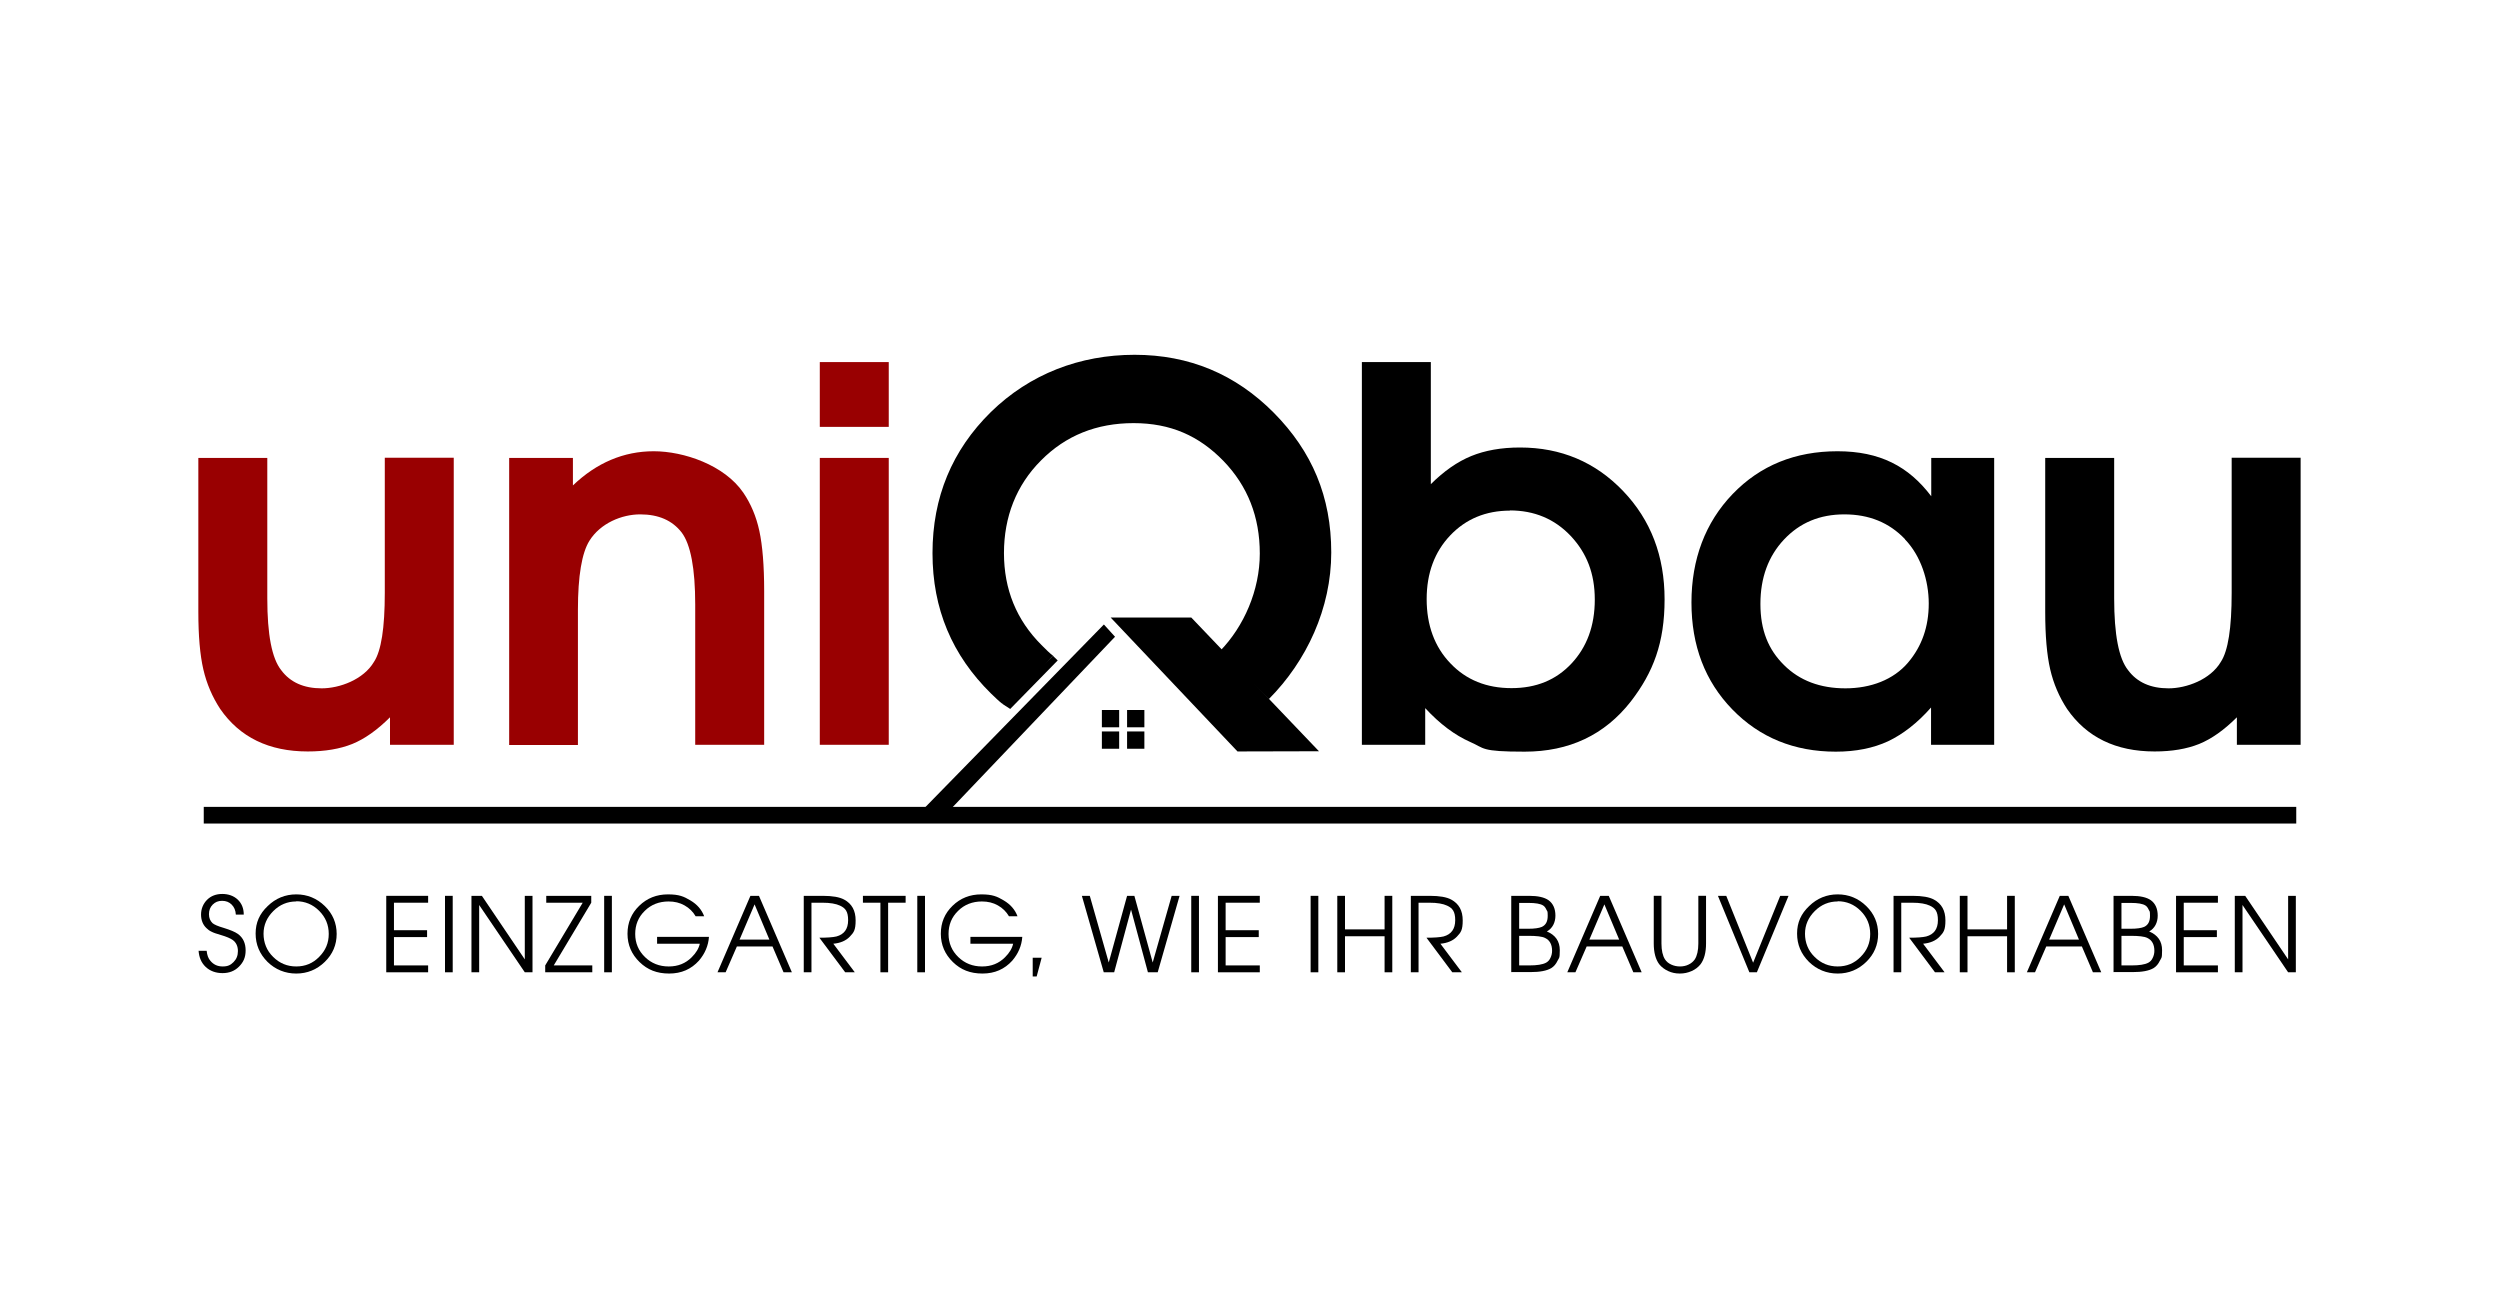
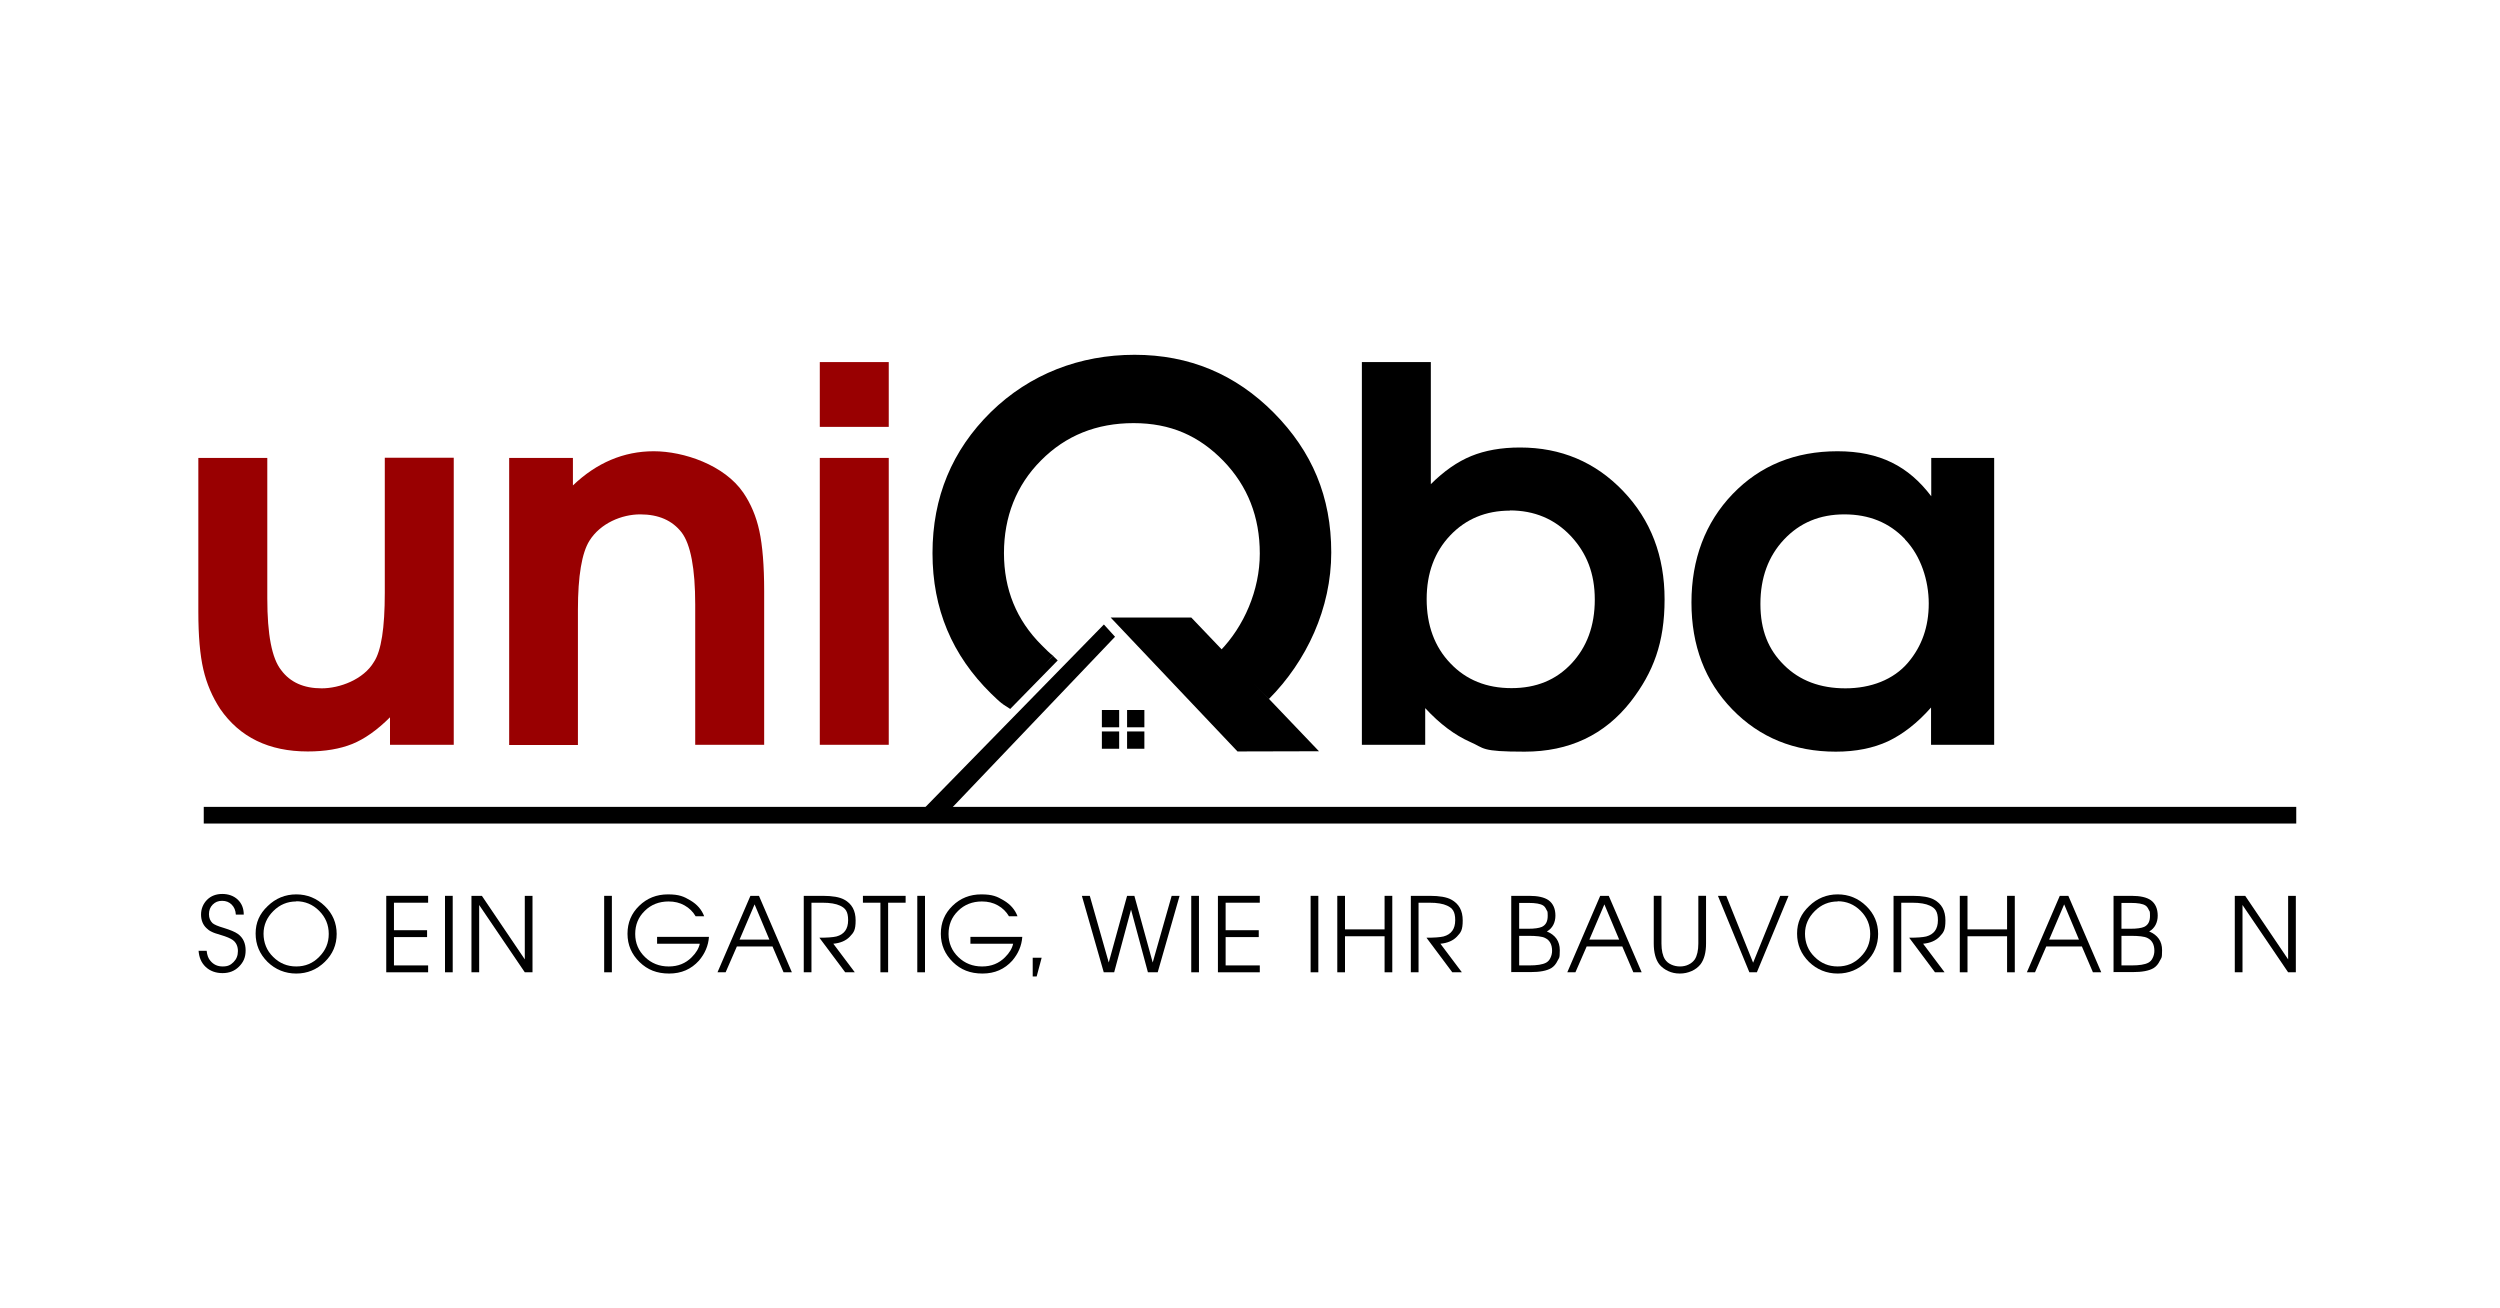
<svg xmlns="http://www.w3.org/2000/svg" id="Ebene_1" data-name="Ebene 1" viewBox="0 0 1200 628">
  <defs>
    <style>      .cls-1 {        stroke-width: 5px;      }      .cls-1, .cls-2 {        stroke: #000;      }      .cls-1, .cls-3 {        fill: #000;      }      .cls-2 {        fill: none;        stroke-width: 8px;      }      .cls-4 {        fill: #990001;      }      .cls-4, .cls-3 {        stroke-width: 0px;      }    </style>
  </defs>
  <path class="cls-4" d="M217.8,219.8v137.7h-30.6v-13.2c-6.1,6.1-12.2,10.4-18.1,12.8-6,2.4-13.1,3.6-21.4,3.6-18.6,0-32.6-6.8-42-20.4-3.8-5.8-6.5-12.1-8.1-19-1.6-6.9-2.4-16.1-2.4-27.7v-73.8h33.1v67.4c0,17.4,2.2,28.9,6.7,34.5,4.3,5.8,10.8,8.7,19.4,8.7s20.1-4.2,25.1-12.7c3.5-5.3,5.2-16.3,5.2-33.1v-64.9h33.1Z" />
  <path class="cls-4" d="M244.4,357.5v-137.7h30.6v13.2c11.4-10.9,24.4-16.4,38.8-16.4s33.9,6.6,43,19.9c3.6,5.3,6.2,11.4,7.7,18.4,1.5,7,2.3,16.6,2.3,28.8v73.8h-33.1v-67.4c0-17.2-2.2-28.8-6.5-34.5-4.5-5.8-11.1-8.7-19.9-8.7s-19.1,4.2-24.4,12.7c-3.6,5.8-5.5,16.8-5.5,33.1v64.9h-33.1Z" />
  <path class="cls-4" d="M393.5,357.5v-137.7h33.1v137.7h-33.1ZM393.5,204.9v-31.1h33.1v31.1h-33.1Z" />
  <path class="cls-3" d="M653.7,357.5v-183.7h33.1v58.6c6.3-6.3,12.8-10.8,19.4-13.5,6.6-2.7,14.4-4.1,23.4-4.1,19.7,0,36.2,7,49.5,20.9,13.3,13.9,19.9,31.2,19.9,52s-5.4,35-16.2,49c-12.6,16.1-29.6,24.1-51,24.1s-19-1.6-26.2-4.7c-7.2-3.2-14.4-8.5-21.5-16.2v17.6h-30.3ZM724.8,245.1c-11.6,0-21.2,4-28.7,11.9-7.5,7.9-11.3,18.1-11.3,30.6s3.8,22.9,11.4,30.8c7.6,8,17.4,11.9,29.3,11.9s21.4-3.9,28.8-11.8,11.2-18.1,11.2-30.7-3.9-22.4-11.6-30.6c-7.7-8.1-17.4-12.2-29.2-12.2Z" />
  <path class="cls-3" d="M957.2,219.8v137.7h-30.3v-17.9c-6.6,7.5-13.5,12.8-20.6,16.2-7.1,3.3-15.5,5-25.1,5-20,0-36.6-6.8-49.7-20.3-13.1-13.5-19.6-30.6-19.6-51.3s6.6-38.4,19.8-52.1c13.2-13.7,30-20.5,50.3-20.5s34.1,7.2,45,21.6v-18.4h30.3ZM914.4,258.8c-7.6-8-17.3-11.9-29.1-11.9s-21.4,4-29,12.1c-7.5,8-11.3,18.3-11.3,30.9s3.8,21.9,11.3,29.3c7.5,7.5,17.4,11.2,29.5,11.2s23.1-4.1,30.1-12.4c6.6-7.8,9.9-17.2,9.9-28.3s-3.8-22.9-11.4-30.8Z" />
-   <path class="cls-3" d="M1104.3,219.8v137.7h-30.6v-13.2c-6.1,6.1-12.2,10.4-18.1,12.8-6,2.4-13.1,3.6-21.4,3.6-18.6,0-32.6-6.8-42-20.4-3.8-5.8-6.5-12.1-8.1-19-1.6-6.9-2.4-16.1-2.4-27.7v-73.8h33.1v67.4c0,17.4,2.2,28.9,6.7,34.5,4.3,5.8,10.8,8.7,19.4,8.7s20.1-4.2,25.1-12.7c3.5-5.3,5.2-16.3,5.2-33.1v-64.9h33.1Z" />
  <path class="cls-2" d="M97.8,391.3h1004.4" />
  <path class="cls-3" d="M95.3,456.4h3.9c.2,2.1.8,3.7,1.8,4.8,1.5,1.8,3.4,2.7,5.9,2.7s3.8-.7,5.2-2.1,2.1-3.1,2.1-5.3-.8-4.1-2.5-5.3c-1.1-.8-3-1.6-5.7-2.4-2.1-.6-3.6-1.1-4.5-1.6-.9-.4-1.7-1-2.4-1.7-1.7-1.6-2.6-3.8-2.6-6.5s1-5.2,2.9-7.1c1.9-1.9,4.4-2.8,7.3-2.8s5.5.9,7.4,2.7c1.9,1.8,2.9,4.2,2.9,7.2h-3.8c-.1-2-.8-3.6-2-4.8-1.2-1.2-2.7-1.8-4.6-1.8s-3.3.6-4.5,1.8-1.8,2.7-1.8,4.6.6,3.2,1.7,4.3c.8.7,2.6,1.5,5.4,2.3,3.2,1,5.4,1.9,6.8,2.9,2.5,1.8,3.7,4.5,3.7,7.9s-1.1,5.7-3.2,7.8c-2.1,2.1-4.7,3.1-7.9,3.1s-6-1-8.1-3c-2.1-2-3.2-4.6-3.4-8Z" />
  <path class="cls-3" d="M142.2,429.3c5.3,0,9.9,1.9,13.7,5.6,3.8,3.7,5.7,8.2,5.7,13.4s-1.9,9.7-5.7,13.4c-3.8,3.7-8.4,5.6-13.7,5.6s-10-1.9-13.8-5.6c-3.8-3.8-5.7-8.3-5.7-13.6s1.9-9.5,5.8-13.2c3.8-3.7,8.4-5.6,13.7-5.6ZM142.2,432.7c-4.2,0-7.9,1.5-11,4.6-3.1,3.1-4.7,6.7-4.7,10.9s1.5,8.1,4.6,11.1c3.1,3.1,6.8,4.6,11.1,4.6s8-1.5,11-4.6c3.1-3.1,4.6-6.7,4.6-11s-1.5-8-4.6-11.1-6.8-4.6-11-4.6Z" />
  <path class="cls-3" d="M185.4,466.7v-36.7h20.1v3.3h-16.4v13.2h15.9v3.3h-15.9v13.6h16.4v3.3h-20.1Z" />
  <path class="cls-3" d="M213.6,466.7v-36.7h3.7v36.7h-3.7Z" />
  <path class="cls-3" d="M226.3,466.7v-36.7h5l20.6,30.5v-30.5h3.7v36.7h-3.7l-21.9-32.3v32.3h-3.7Z" />
-   <path class="cls-3" d="M261.7,466.7v-3.3l18-30.1h-17.5v-3.3h21.6v3.3l-18,30.1h18.5v3.3h-22.7Z" />
  <path class="cls-3" d="M290,466.7v-36.7h3.7v36.7h-3.7Z" />
  <path class="cls-3" d="M315.3,449.7h25c-.3,4.2-1.9,8-4.8,11.4-3.7,4.1-8.4,6.2-14.3,6.2s-10.4-1.8-14.2-5.5c-3.8-3.7-5.8-8.2-5.8-13.6s1.9-9.8,5.6-13.4c3.8-3.7,8.4-5.5,13.8-5.5s7.6,1,10.8,2.9c3.2,1.9,5.4,4.4,6.6,7.6h-4.1c-1.3-2.2-3-3.9-5.3-5.2-2.3-1.3-4.8-1.9-7.7-1.9-4.5,0-8.4,1.5-11.4,4.5-3.1,3-4.6,6.7-4.6,11.1s1.6,8.1,4.7,11.1c3.1,3,6.9,4.5,11.4,4.5s8.1-1.5,11-4.4c2.1-2.1,3.4-4.2,3.9-6.5h-20.5v-3.3Z" />
  <path class="cls-3" d="M344.4,466.7l15.8-36.7h4.1l15.8,36.7h-4l-5.3-12.4h-17.1l-5.4,12.4h-3.9ZM355,451h14.3l-7.1-16.9-7.2,16.9Z" />
  <path class="cls-3" d="M400,453l10.3,13.7h-4.6l-12.4-16.6c3.8,0,6.5-.2,8.2-.6,3.7-1,5.6-3.6,5.6-7.8s-1.3-5.8-3.9-7c-1.9-.9-4.7-1.4-8.5-1.4h-5.2v33.4h-3.7v-36.7h9.1c4.7,0,8.1.6,10.3,1.8,3.7,2,5.5,5.3,5.5,10s-.9,5.8-2.8,7.8c-1.8,1.9-4.5,3.1-8,3.4Z" />
  <path class="cls-3" d="M422.6,466.7v-33.4h-8.4v-3.3h20.5v3.3h-8.4v33.4h-3.7Z" />
  <path class="cls-3" d="M440.3,466.7v-36.7h3.7v36.7h-3.7Z" />
  <path class="cls-3" d="M465.7,449.7h25c-.3,4.2-1.9,8-4.8,11.4-3.7,4.1-8.4,6.2-14.3,6.2s-10.4-1.8-14.2-5.5c-3.8-3.7-5.8-8.2-5.8-13.6s1.9-9.8,5.6-13.4c3.8-3.7,8.4-5.5,13.8-5.5s7.6,1,10.8,2.9c3.2,1.9,5.4,4.4,6.6,7.6h-4.1c-1.3-2.2-3-3.9-5.3-5.2-2.3-1.3-4.8-1.9-7.7-1.9-4.5,0-8.4,1.5-11.4,4.5-3.1,3-4.6,6.7-4.6,11.1s1.6,8.1,4.7,11.1c3.1,3,6.9,4.5,11.4,4.5s8.1-1.5,11-4.4c2.1-2.1,3.4-4.2,3.9-6.5h-20.5v-3.3Z" />
  <path class="cls-3" d="M495.7,459.7h4.3l-2.4,9h-1.9v-9Z" />
  <path class="cls-3" d="M529.8,466.7l-10.5-36.7h3.8l9.1,32,8.8-32h3.5l8.8,32,9.1-32h3.8l-10.5,36.7h-4.7l-8.1-30.1-8.1,30.1h-4.8Z" />
  <path class="cls-3" d="M571.8,466.7v-36.7h3.7v36.7h-3.7Z" />
  <path class="cls-3" d="M584.6,466.7v-36.7h20.1v3.3h-16.4v13.2h15.9v3.3h-15.9v13.6h16.4v3.3h-20.1Z" />
  <path class="cls-3" d="M629.1,466.7v-36.7h3.7v36.7h-3.7Z" />
  <path class="cls-3" d="M641.9,466.7v-36.7h3.7v16.1h19v-16.1h3.7v36.7h-3.7v-17.3h-19v17.3h-3.7Z" />
  <path class="cls-3" d="M691.4,453l10.3,13.7h-4.6l-12.4-16.6c3.8,0,6.5-.2,8.2-.6,3.7-1,5.6-3.6,5.6-7.8s-1.3-5.8-3.9-7c-1.9-.9-4.7-1.4-8.5-1.4h-5.2v33.4h-3.7v-36.7h9.1c4.7,0,8.1.6,10.3,1.8,3.7,2,5.5,5.3,5.5,10s-.9,5.8-2.8,7.8c-1.8,1.9-4.5,3.1-8,3.4Z" />
  <path class="cls-3" d="M725.4,466.7v-36.7h8.6c4.2,0,7.3.7,9.3,2.1,2.2,1.6,3.3,4.1,3.3,7.4s-1.4,6.1-4.1,7.6c4.1,1.7,6.2,4.7,6.2,9s-.4,3.6-1.1,5.1c-.7,1.5-1.7,2.7-3,3.5-2.2,1.3-5.5,1.9-10,1.9h-9.1ZM729.1,463.4h5c3.6,0,6.3-.4,8-1.3.9-.5,1.6-1.2,2.1-2.3.5-1,.8-2.2.8-3.4,0-3-1.1-5.1-3.4-6.2-1.4-.7-4.1-1-8-1h-4.4v14.3ZM729.1,445.8h4.5c2.9,0,5.1-.3,6.5-.9,1.9-.9,2.8-2.6,2.8-5.3s-.2-2-.6-2.9c-.4-.9-.9-1.6-1.5-2-1.3-.9-3.7-1.3-7.2-1.3h-4.4v12.5Z" />
  <path class="cls-3" d="M752.3,466.7l15.8-36.7h4.1l15.8,36.7h-4l-5.3-12.4h-17.1l-5.4,12.4h-3.9ZM762.9,451h14.3l-7.1-16.9-7.2,16.9Z" />
  <path class="cls-3" d="M793.8,430h3.7v22.9c0,3.3.6,5.9,1.7,7.6.7,1.1,1.7,1.9,3,2.5,1.3.6,2.7.9,4.2.9s2.9-.3,4.1-.9c1.3-.6,2.3-1.5,3-2.5,1.1-1.7,1.7-4.3,1.7-7.6v-22.9h3.7v22.9c0,4.3-.9,7.6-2.6,9.9-1.1,1.4-2.5,2.5-4.3,3.3-1.8.8-3.6,1.2-5.7,1.2s-3.9-.4-5.6-1.2c-1.7-.8-3.2-1.9-4.3-3.3-1.7-2.3-2.6-5.6-2.6-9.9v-22.9Z" />
  <path class="cls-3" d="M839.7,466.7l-15.1-36.7h4l12.9,32.1,13-32.1h4l-15.2,36.7h-3.6Z" />
-   <path class="cls-3" d="M882.1,429.3c5.3,0,9.9,1.9,13.7,5.6,3.8,3.7,5.7,8.2,5.7,13.4s-1.9,9.7-5.7,13.4c-3.8,3.7-8.4,5.6-13.7,5.6s-10-1.9-13.8-5.6c-3.8-3.8-5.7-8.3-5.7-13.6s1.9-9.5,5.8-13.2c3.8-3.7,8.4-5.6,13.7-5.6ZM882.1,432.7c-4.2,0-7.9,1.5-11,4.6-3.1,3.1-4.7,6.7-4.7,10.9s1.5,8.1,4.6,11.1c3.1,3.1,6.8,4.6,11.1,4.6s8-1.5,11-4.6c3.1-3.1,4.6-6.7,4.6-11s-1.5-8-4.6-11.1-6.8-4.6-11-4.6Z" />
+   <path class="cls-3" d="M882.1,429.3c5.3,0,9.9,1.9,13.7,5.6,3.8,3.7,5.7,8.2,5.7,13.4s-1.9,9.7-5.7,13.4c-3.8,3.7-8.4,5.6-13.7,5.6s-10-1.9-13.8-5.6c-3.8-3.8-5.7-8.3-5.7-13.6s1.9-9.5,5.8-13.2c3.8-3.7,8.4-5.6,13.7-5.6M882.1,432.7c-4.2,0-7.9,1.5-11,4.6-3.1,3.1-4.7,6.7-4.7,10.9s1.5,8.1,4.6,11.1c3.1,3.1,6.8,4.6,11.1,4.6s8-1.5,11-4.6c3.1-3.1,4.6-6.7,4.6-11s-1.5-8-4.6-11.1-6.8-4.6-11-4.6Z" />
  <path class="cls-3" d="M923.1,453l10.3,13.7h-4.6l-12.4-16.6c3.8,0,6.5-.2,8.2-.6,3.7-1,5.6-3.6,5.6-7.8s-1.3-5.8-3.9-7c-1.9-.9-4.7-1.4-8.5-1.4h-5.2v33.4h-3.7v-36.7h9.1c4.7,0,8.1.6,10.3,1.8,3.7,2,5.5,5.3,5.5,10s-.9,5.8-2.8,7.8c-1.8,1.9-4.5,3.1-8,3.4Z" />
  <path class="cls-3" d="M940.7,466.7v-36.7h3.7v16.1h19v-16.1h3.7v36.7h-3.7v-17.3h-19v17.3h-3.7Z" />
  <path class="cls-3" d="M972.9,466.7l15.8-36.7h4.1l15.8,36.7h-4l-5.3-12.4h-17.1l-5.4,12.4h-3.9ZM983.6,451h14.3l-7.1-16.9-7.2,16.9Z" />
  <path class="cls-3" d="M1014.5,466.7v-36.7h8.6c4.2,0,7.3.7,9.3,2.1,2.2,1.6,3.3,4.1,3.3,7.4s-1.4,6.1-4.1,7.6c4.1,1.7,6.2,4.7,6.2,9s-.4,3.6-1.1,5.1c-.7,1.5-1.7,2.7-3,3.5-2.2,1.3-5.5,1.9-10,1.9h-9.1ZM1018.2,463.4h5c3.6,0,6.3-.4,8-1.3.9-.5,1.6-1.2,2.1-2.3.5-1,.8-2.2.8-3.4,0-3-1.1-5.1-3.4-6.2-1.4-.7-4.1-1-8-1h-4.4v14.3ZM1018.2,445.8h4.5c2.9,0,5.1-.3,6.5-.9,1.9-.9,2.8-2.6,2.8-5.3s-.2-2-.6-2.9c-.4-.9-.9-1.6-1.5-2-1.3-.9-3.7-1.3-7.2-1.3h-4.4v12.5Z" />
-   <path class="cls-3" d="M1044.5,466.7v-36.7h20.1v3.3h-16.4v13.2h15.9v3.3h-15.9v13.6h16.4v3.3h-20.1Z" />
  <path class="cls-3" d="M1072.7,466.7v-36.7h5l20.6,30.5v-30.5h3.7v36.7h-3.7l-21.9-32.3v32.3h-3.7Z" />
  <polygon class="cls-1" points="446.7 388.4 452.5 388.8 531.8 305.6 529.8 303.4 446.7 388.4" />
  <polygon class="cls-3" points="484.9 340.3 507.7 317 505.4 314.8 481.2 337.9 484.9 340.3" />
  <rect class="cls-3" x="541" y="340.8" width="8.3" height="8.3" />
  <g>
    <polygon class="cls-3" points="633.1 360.6 594 360.7 533.1 296.4 571.8 296.4 633.1 360.6" />
    <path class="cls-3" d="M611.5,198.2c-18.4-18.6-40.7-27.9-66.9-27.9s-50.3,9.2-69,27.5c-18.6,18.3-28,40.9-28,67.7s9.4,49,28.1,67.4c2.1,2,3.7,3.6,5.4,4.9.4-.3,2.6,1.7,3.2,1,1.7-1.9,3.3-4.8,5-6.7,1.8-2.1,3.6-3.8,5.6-5.7,3.4-3.3,6.2-6.9,9.3-10.4.4-.5.9-.9,1.4-1.1-1.8-1.4-3.4-3-5.7-5.3-12-12-18-26.7-18-44.1s5.9-32.6,17.8-44.5c11.8-11.9,26.6-17.9,44.4-17.9s31.4,6.1,43.1,18.1c11.7,12.1,17.5,26.9,17.5,44.5s-7.6,35-19.1,46.8l23.4,23.1c18.2-18.3,30-43.6,30-70.4s-9.2-48.5-27.6-67.1Z" />
    <rect class="cls-3" x="528.9" y="340.8" width="8.3" height="8.3" />
    <rect class="cls-3" x="541" y="351.1" width="8.3" height="8.3" />
  </g>
  <rect class="cls-3" x="528.9" y="351.1" width="8.3" height="8.3" />
</svg>